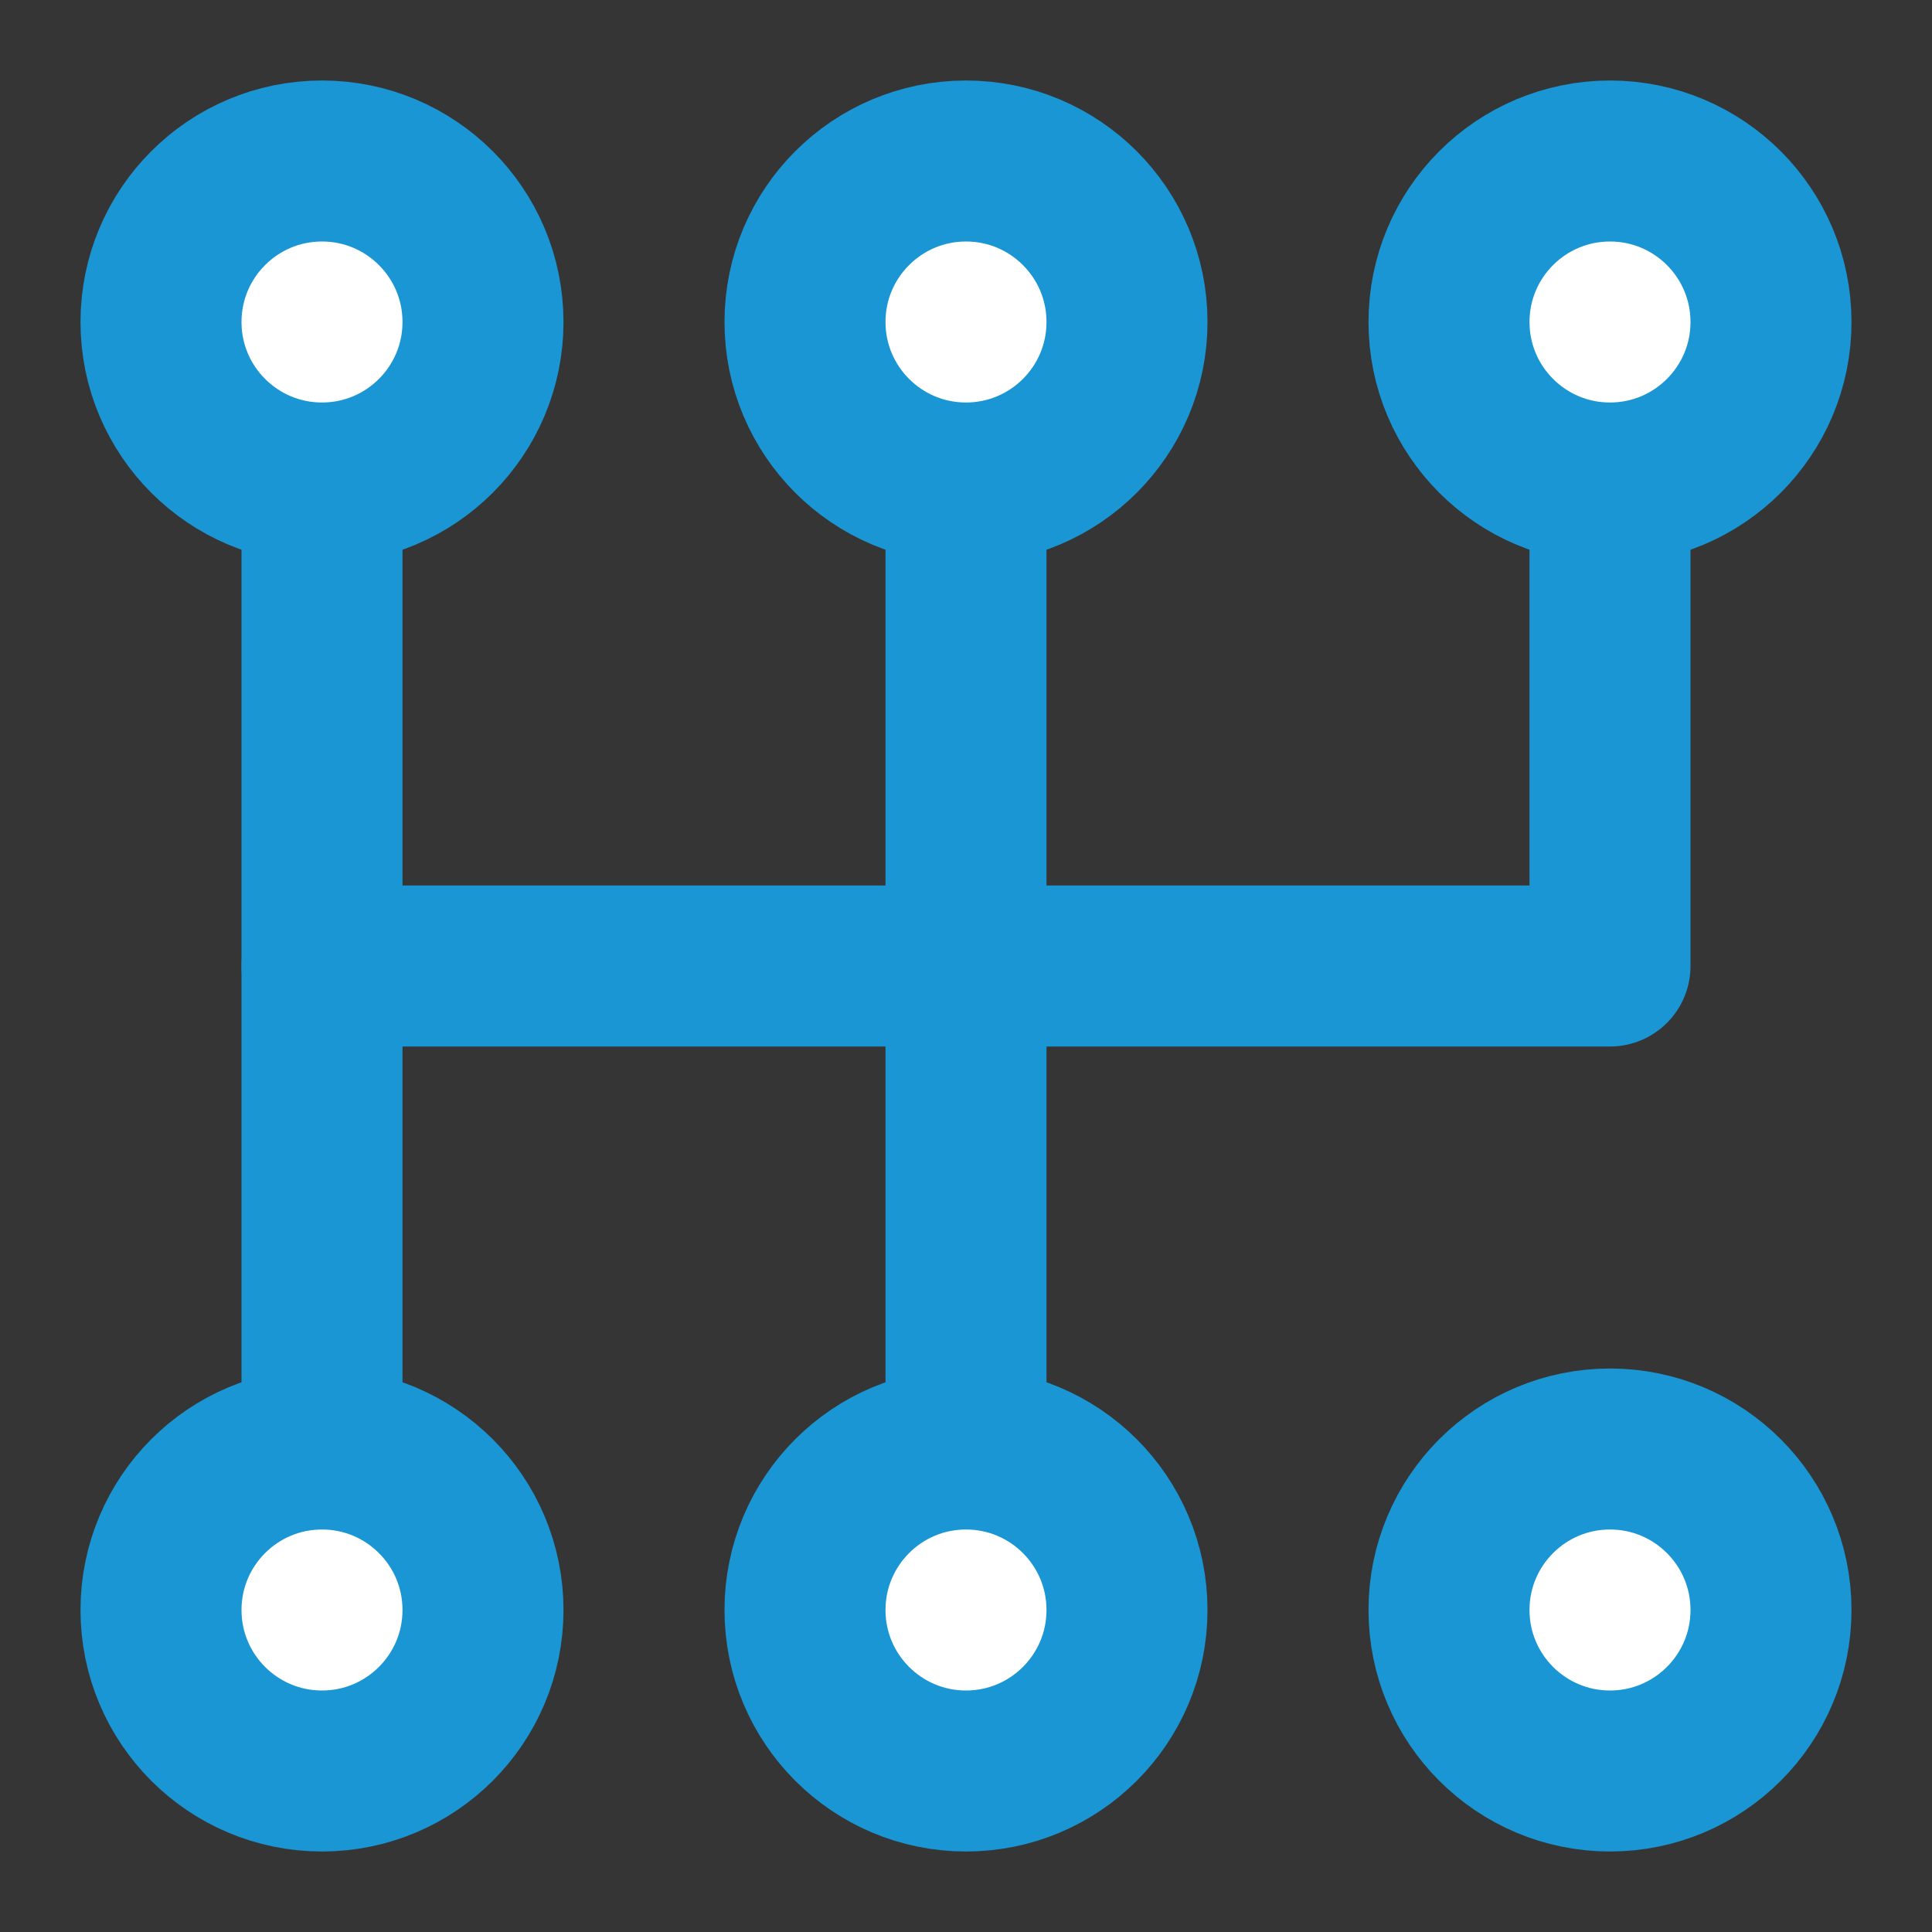
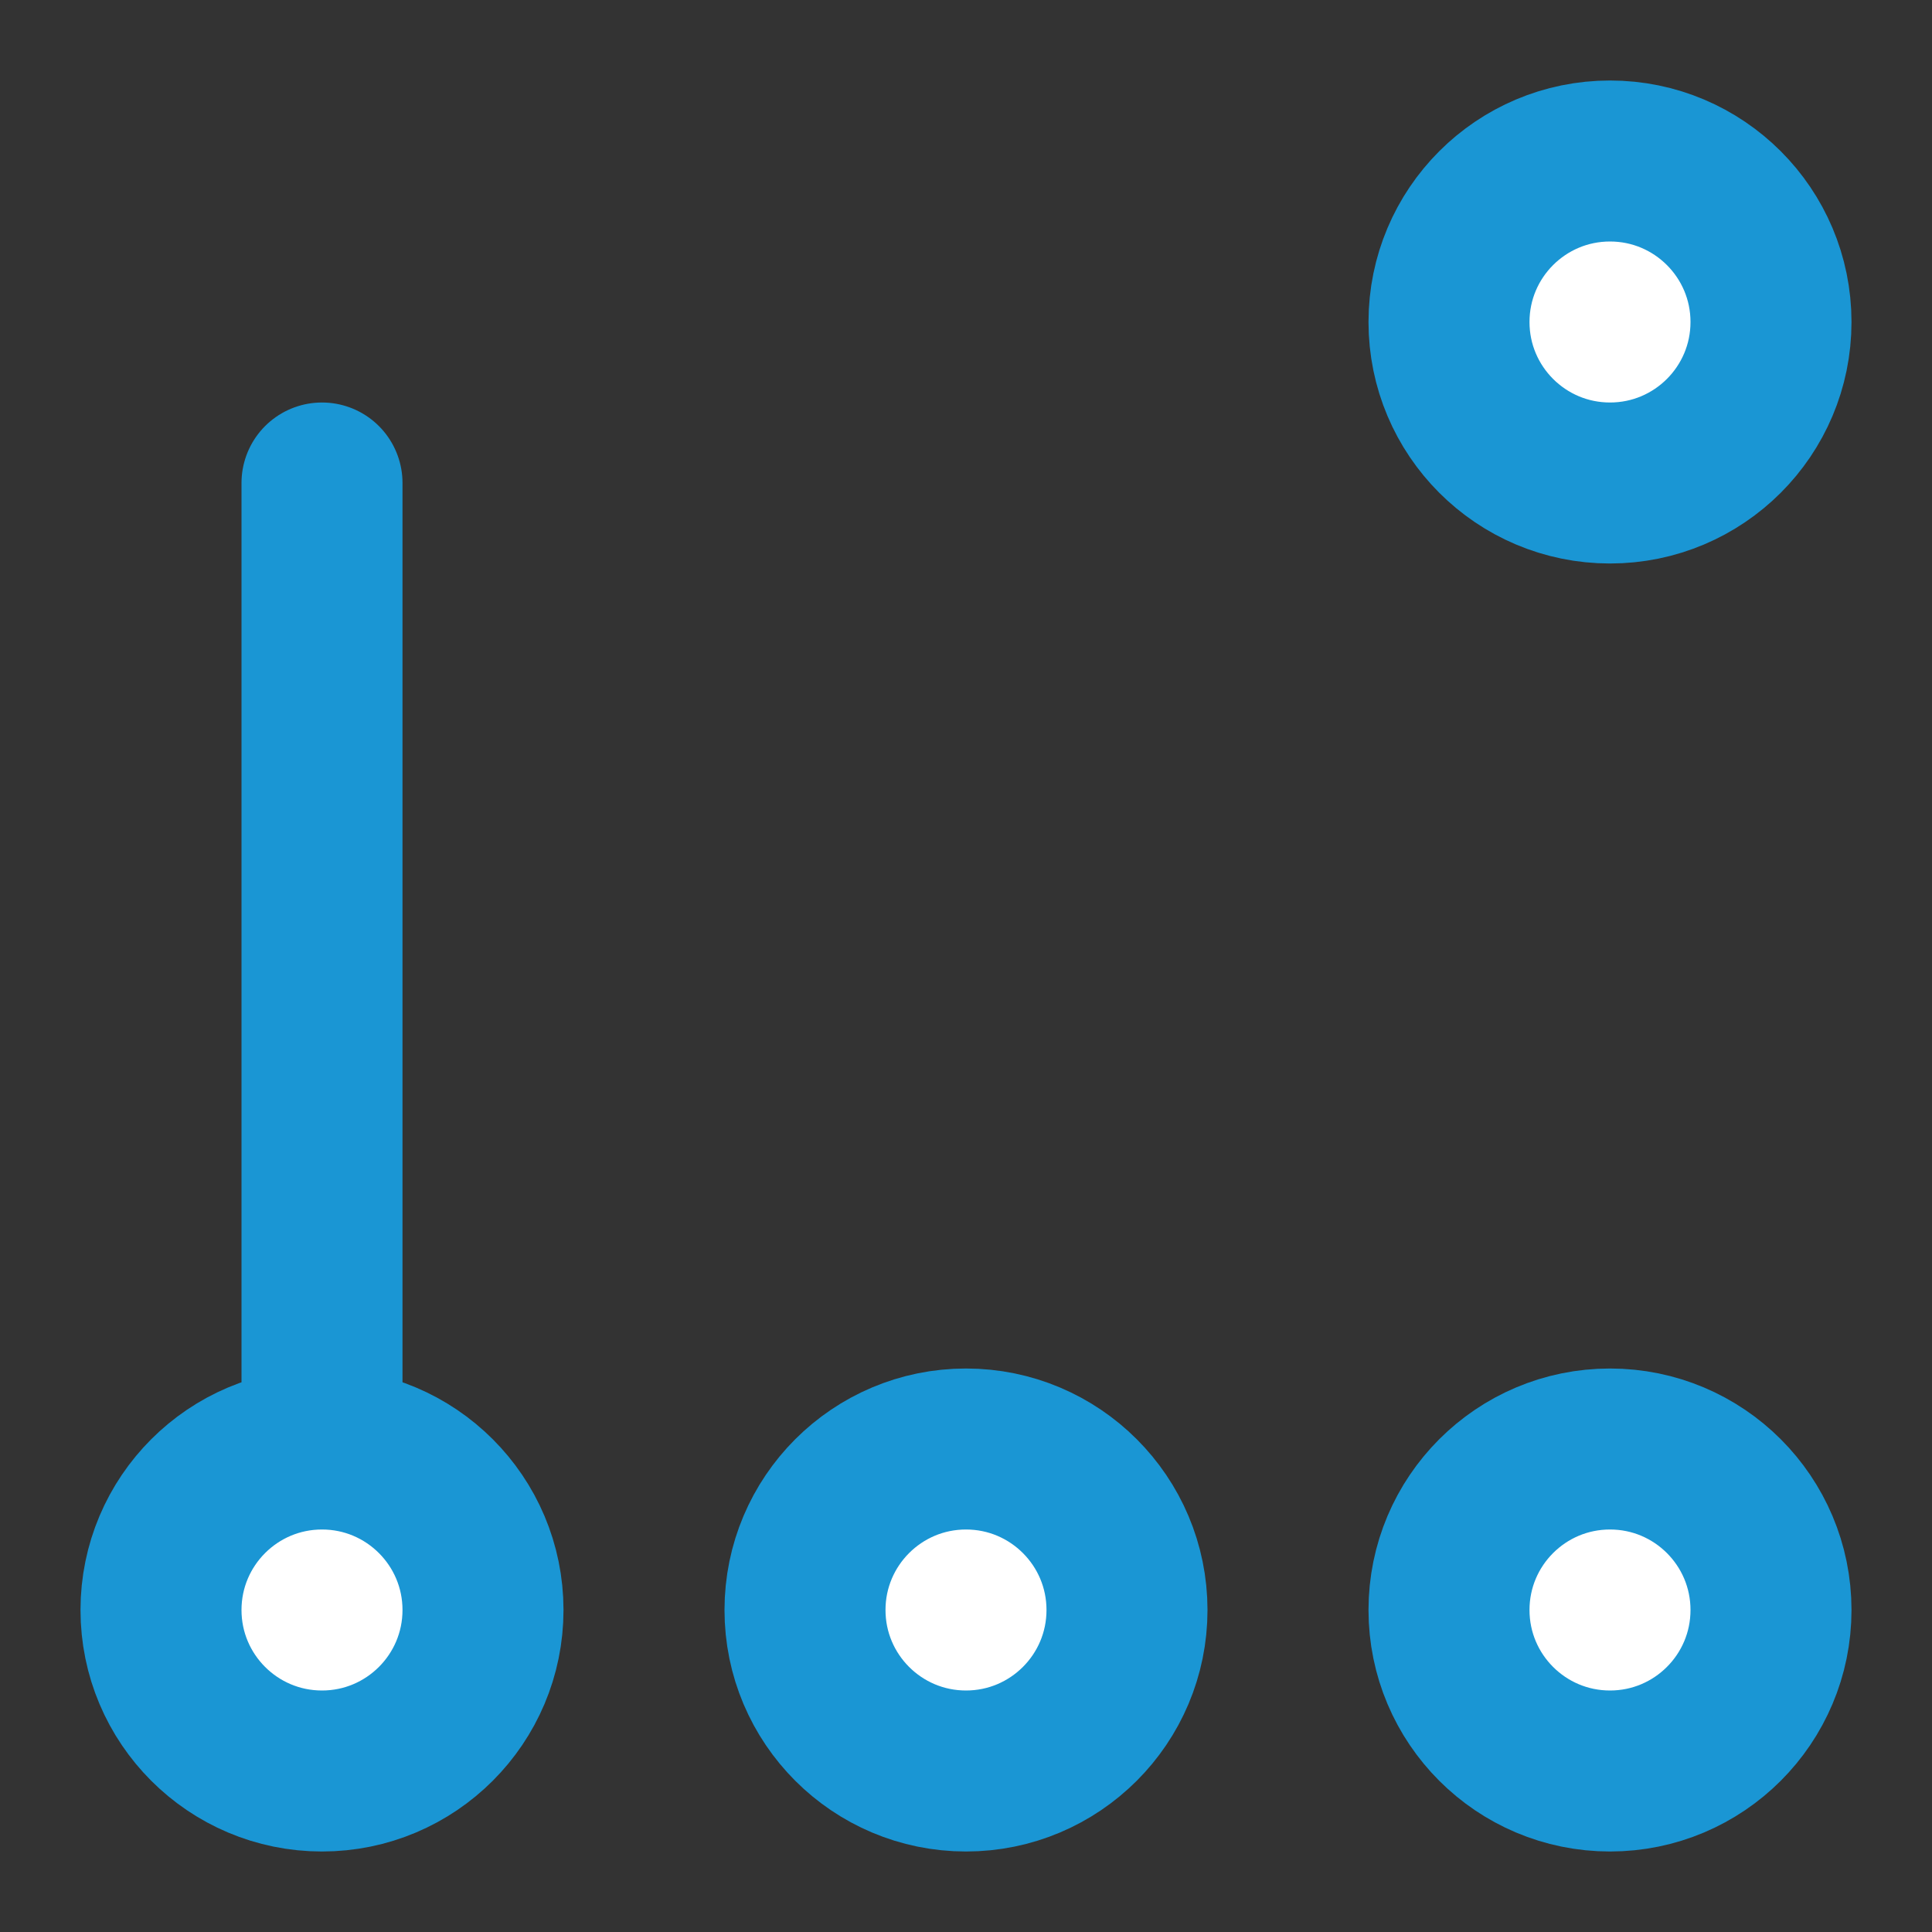
<svg xmlns="http://www.w3.org/2000/svg" width="64px" height="64px" viewBox="0 0 48 48" fill="none">
  <rect x="0" y="0" width="48" height="48" fill="#333333" stroke="none" />
  <g id="SVGRepo_bgCarrier" stroke-width="0" />
  <g id="SVGRepo_tracerCarrier" stroke-linecap="round" stroke-linejoin="round" />
  <g id="SVGRepo_iconCarrier">
-     <rect width="48" height="48" fill="white" fill-opacity="0.01" />
-     <path d="M40 12V24H8" stroke="#1a96d4" stroke-width="4" stroke-linecap="round" stroke-linejoin="round" />
-     <path d="M24 12V24V36" stroke="#1a96d4" stroke-width="4" stroke-linecap="round" stroke-linejoin="round" />
    <path d="M8 12V24V36" stroke="#1a96d4" stroke-width="4" stroke-linecap="round" stroke-linejoin="round" />
    <path d="M44 8C44 10.209 42.209 12 40 12C37.791 12 36 10.209 36 8C36 5.791 37.791 4 40 4C42.209 4 44 5.791 44 8Z" fill="#ffffff" stroke="#1a96d4" stroke-width="4" stroke-linecap="round" stroke-linejoin="round" />
-     <path d="M28 8C28 10.209 26.209 12 24 12C21.791 12 20 10.209 20 8C20 5.791 21.791 4 24 4C26.209 4 28 5.791 28 8Z" fill="#ffffff" stroke="#1a96d4" stroke-width="4" stroke-linecap="round" stroke-linejoin="round" />
-     <path d="M12 8C12 10.209 10.209 12 8 12C5.791 12 4 10.209 4 8C4 5.791 5.791 4 8 4C10.209 4 12 5.791 12 8Z" fill="#ffffff" stroke="#1a96d4" stroke-width="4" stroke-linecap="round" stroke-linejoin="round" />
    <path d="M28 40C28 42.209 26.209 44 24 44C21.791 44 20 42.209 20 40C20 37.791 21.791 36 24 36C26.209 36 28 37.791 28 40Z" fill="#ffffff" stroke="#1a96d4" stroke-width="4" stroke-linecap="round" stroke-linejoin="round" />
    <path d="M12 40C12 42.209 10.209 44 8 44C5.791 44 4 42.209 4 40C4 37.791 5.791 36 8 36C10.209 36 12 37.791 12 40Z" fill="#ffffff" stroke="#1a96d4" stroke-width="4" stroke-linecap="round" stroke-linejoin="round" />
    <circle cx="40" cy="40" r="4" fill="#ffffff" stroke="#1a96d4" stroke-width="4" stroke-linecap="round" stroke-linejoin="round" />
  </g>
</svg>